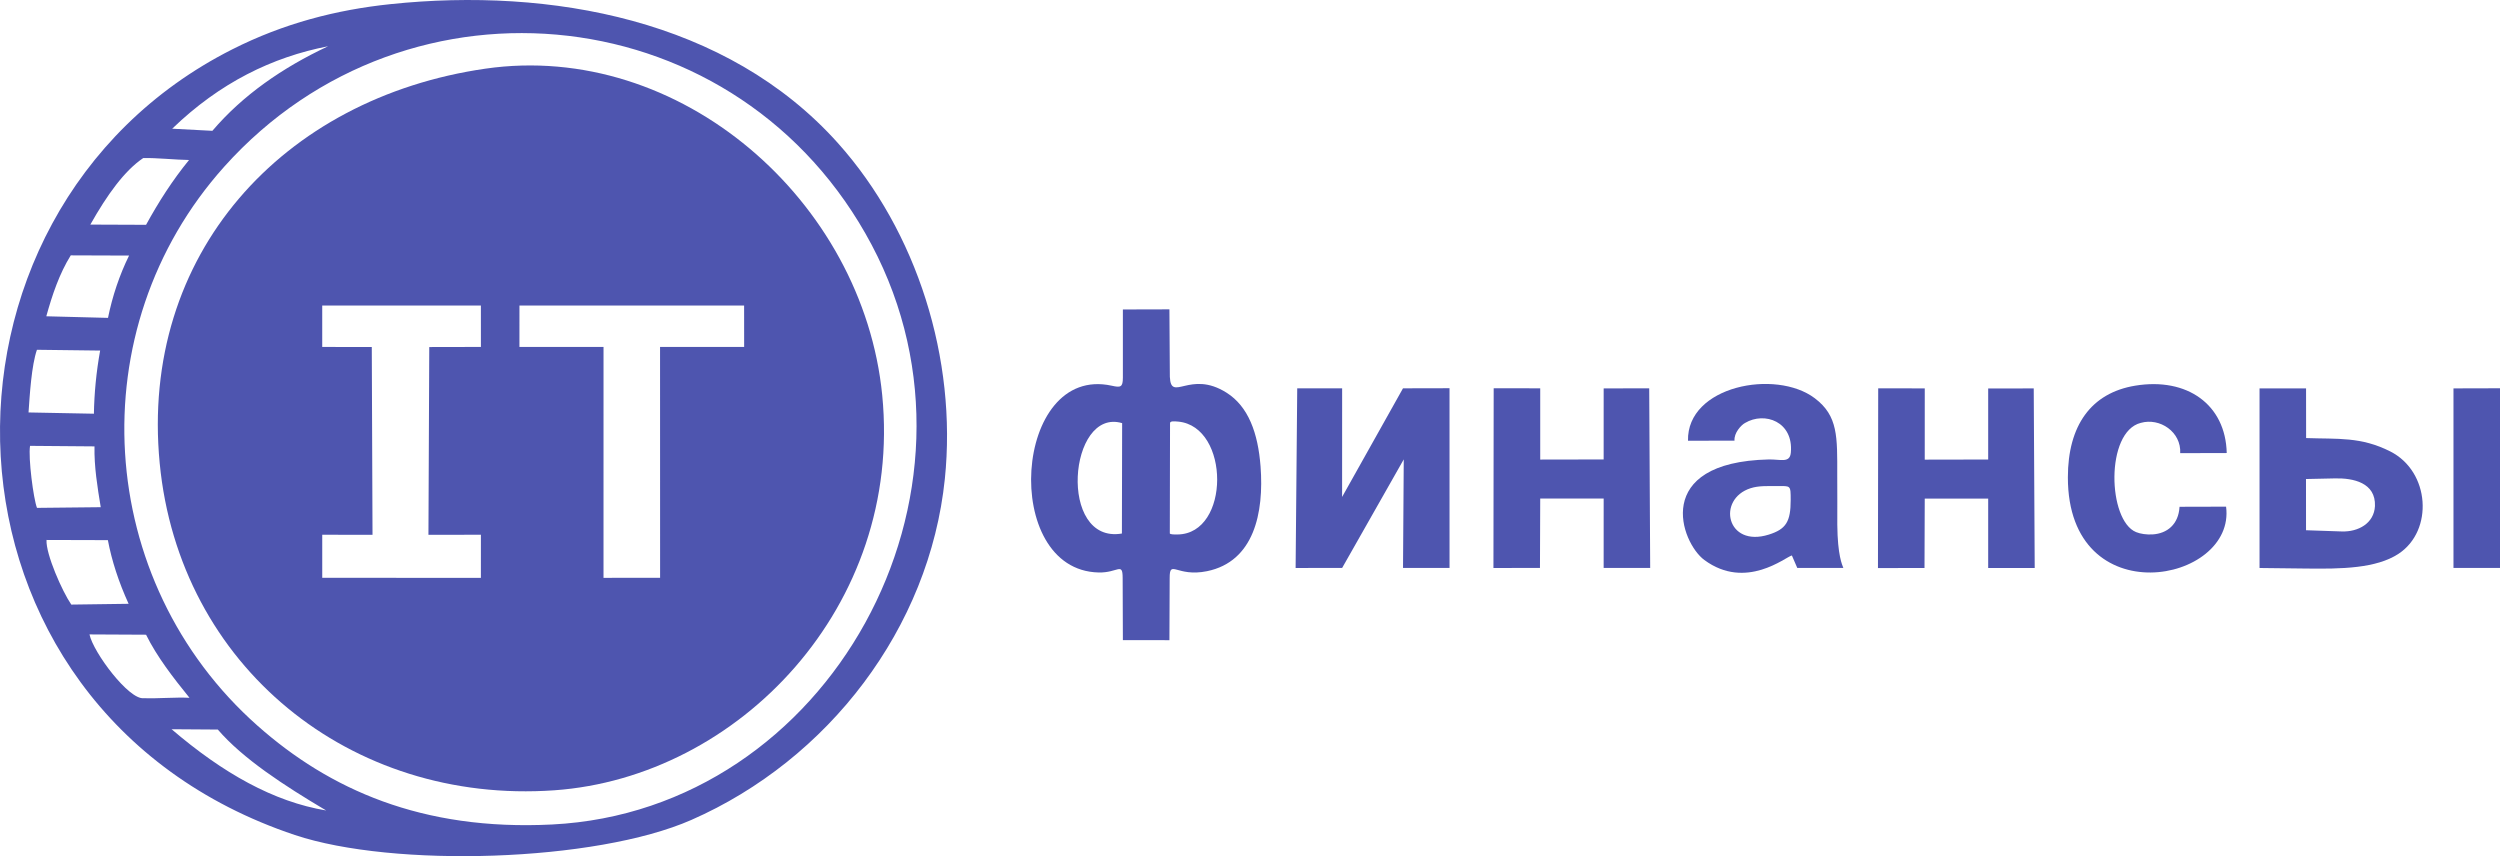
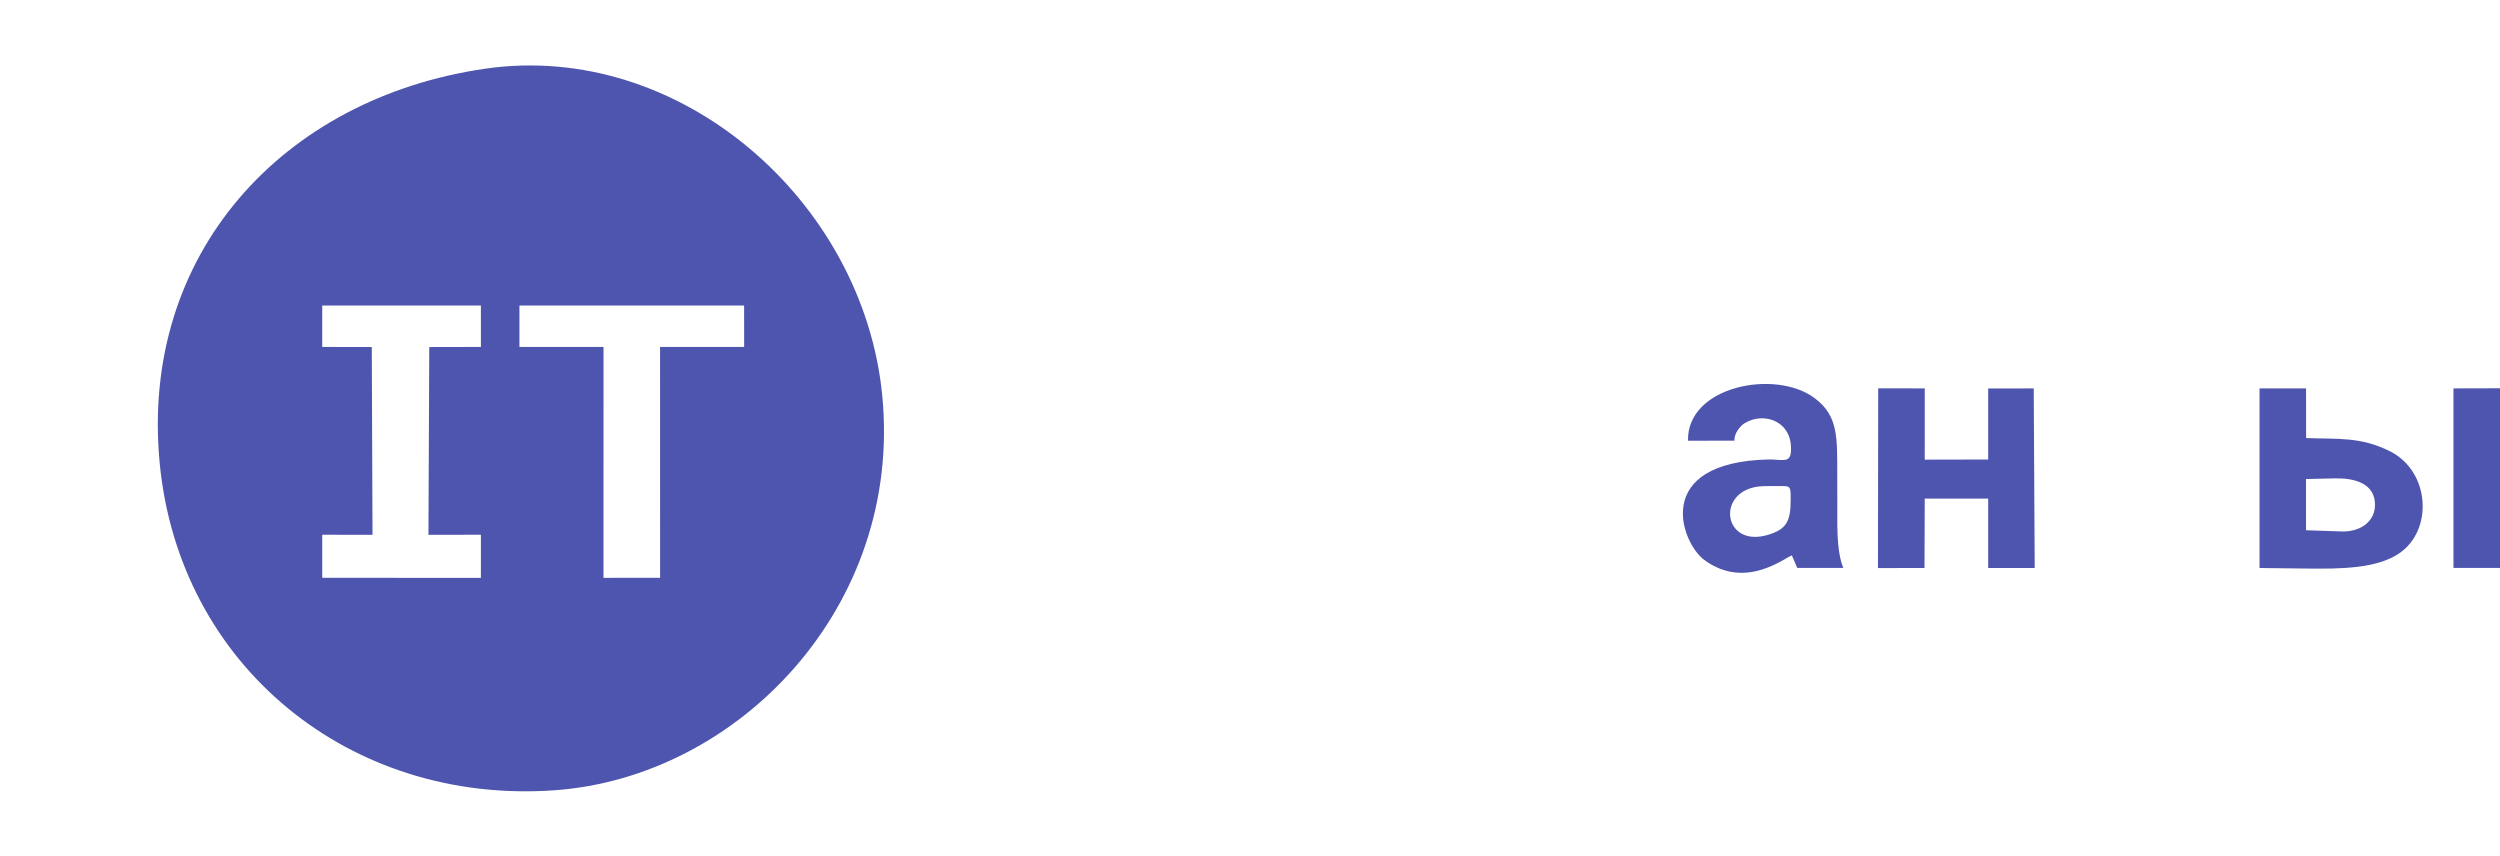
<svg xmlns="http://www.w3.org/2000/svg" width="146" height="50" viewBox="0 0 146 50" fill="none">
  <path fill-rule="evenodd" clip-rule="evenodd" d="M43.458 20.262L38.547 20.261L38.55 33.742L35.245 33.746L35.246 20.262L30.335 20.261L30.336 17.843L43.456 17.843L43.458 20.262ZM18.818 17.843L28.084 17.844L28.085 20.261L25.069 20.267L25.021 31.231L28.085 31.23L28.084 33.746L18.819 33.745L18.819 31.23L21.755 31.231L21.712 20.265L18.818 20.262L18.818 17.843ZM28.341 4.011C16.493 5.726 8.155 14.853 9.326 27.049C10.462 38.877 20.438 46.996 32.373 46.153C43.135 45.392 52.737 35.399 51.522 23.079C50.402 11.726 39.707 2.366 28.341 4.011Z" fill="#4E55AF" />
-   <path fill-rule="evenodd" clip-rule="evenodd" d="M19.048 47.332C15.976 46.819 13.024 45.157 10.021 42.587L12.72 42.606C14.189 44.31 16.574 45.863 19.048 47.332ZM8.53 37.067C9.168 38.358 10.107 39.567 11.066 40.751C10.23 40.71 9.224 40.805 8.397 40.774C7.533 40.888 5.447 38.101 5.226 37.05L8.53 37.067ZM6.3 31.544C6.527 32.742 6.927 33.981 7.511 35.262L4.164 35.308C3.633 34.538 2.669 32.35 2.717 31.534L6.3 31.544ZM1.754 26.038L5.519 26.069C5.494 27.249 5.689 28.44 5.883 29.62L2.16 29.66C1.953 29.132 1.642 26.73 1.754 26.038ZM50.906 14.301C58.606 28.84 48.424 47.332 32.249 48.15C24.621 48.535 19.221 46.082 15.048 42.389C5.509 33.948 4.584 19.22 13.1 9.729C23.871 -2.278 43.249 -0.156 50.906 14.301ZM1.666 24.087C1.741 23.025 1.837 21.357 2.157 20.427L5.848 20.473C5.621 21.731 5.505 22.959 5.484 24.161L1.666 24.087ZM6.307 18.564L2.704 18.471C3.055 17.207 3.468 15.982 4.132 14.913L7.537 14.925C6.968 16.085 6.565 17.301 6.307 18.564ZM5.276 13.116C6.259 11.37 7.277 9.961 8.364 9.231C9.116 9.21 10.283 9.335 11.04 9.344C10.082 10.515 9.264 11.79 8.53 13.129L5.276 13.116ZM10.056 7.516C12.839 4.829 15.9 3.335 19.161 2.701C16.488 3.958 14.182 5.554 12.403 7.64L10.056 7.516ZM17.222 48.765C22.971 50.686 34.768 50.346 40.378 47.883C48.375 44.371 54.283 36.68 55.179 27.966C55.898 20.976 53.561 13.526 48.937 8.359C42.455 1.116 32.137 -0.733 22.82 0.24C19.641 0.571 16.569 1.364 13.565 2.882C-5.379 12.456 -4.772 41.417 17.222 48.765Z" fill="#4E55AF" />
-   <path fill-rule="evenodd" clip-rule="evenodd" d="M65.519 31.158C61.767 31.799 62.392 23.778 65.533 24.711L65.519 31.158ZM68.33 24.713C68.331 24.587 68.543 24.597 68.81 24.622C71.841 24.913 71.853 31.178 68.772 31.213C68.543 31.216 68.35 31.212 68.317 31.153C68.317 31.152 68.317 31.151 68.317 31.151L68.33 24.713ZM68.309 33.759C68.307 32.633 68.713 33.719 70.486 33.358C73.244 32.796 73.82 29.935 73.617 27.246C73.468 25.281 72.904 23.739 71.629 22.932C69.49 21.58 68.389 23.524 68.319 22.006L68.294 18.066L65.576 18.073L65.576 22.056C65.576 22.625 65.434 22.638 64.931 22.527C59.171 21.253 58.425 33.301 64.159 33.433C65.282 33.459 65.559 32.804 65.563 33.743L65.576 37.383L68.294 37.386C68.299 36.177 68.304 34.968 68.309 33.759Z" fill="#4E55AF" />
-   <path fill-rule="evenodd" clip-rule="evenodd" d="M75.664 33.17L78.381 33.167L81.979 26.828L81.936 33.167L84.653 33.168L84.652 22.672L81.935 22.678L78.379 29.022L78.381 22.678L75.758 22.679L75.664 33.17Z" fill="#4E55AF" />
  <path fill-rule="evenodd" clip-rule="evenodd" d="M104.576 29.194C104.576 30.468 104.306 30.903 103.3 31.22C100.829 32 100.241 29.151 102.236 28.511C102.71 28.359 103.232 28.388 103.784 28.387C104.574 28.386 104.576 28.319 104.576 29.194ZM101.912 24.7C103.055 24.02 104.749 24.623 104.585 26.432C104.528 27.066 103.983 26.817 103.293 26.832C96.445 26.991 98.16 31.692 99.535 32.705C101.966 34.495 104.289 32.516 104.646 32.439L104.961 33.169L107.652 33.169C107.586 32.989 107.315 32.456 107.298 30.637C107.306 29.676 107.294 28.714 107.295 27.753C107.297 25.512 107.351 24.29 105.983 23.257C103.703 21.535 98.505 22.537 98.579 25.74L101.296 25.733C101.255 25.287 101.685 24.819 101.912 24.7Z" fill="#4E55AF" />
-   <path fill-rule="evenodd" clip-rule="evenodd" d="M87.217 33.17L89.934 33.168L89.949 29.115L93.654 29.115L93.653 33.169L96.371 33.167L96.314 22.68L93.654 22.681L93.653 26.832L89.949 26.839L89.949 22.678L87.231 22.673L87.217 33.17Z" fill="#4E55AF" />
  <path fill-rule="evenodd" clip-rule="evenodd" d="M134.67 27.975L136.363 27.938C137.427 27.914 138.749 28.185 138.698 29.554C138.647 30.562 137.725 31.069 136.76 31.037L134.672 30.966L134.67 27.975ZM131.957 33.171L134.674 33.203C135.668 33.214 136.713 33.22 137.676 33.102C138.585 32.992 139.422 32.771 140.074 32.342C142.128 30.991 141.917 27.54 139.592 26.364C137.874 25.496 136.535 25.65 134.677 25.583L134.674 22.681L131.957 22.682L131.957 33.171Z" fill="#4E55AF" />
-   <path fill-rule="evenodd" clip-rule="evenodd" d="M127.285 29.596C127.225 30.636 126.553 31.154 125.72 31.209C125.36 31.233 124.995 31.176 124.75 31.076C123.088 30.402 122.943 25.221 125.018 24.697C126.138 24.378 127.391 25.227 127.324 26.464L130.041 26.457C129.977 23.622 127.721 22.026 124.697 22.523C122.118 22.948 120.766 24.852 120.764 27.873C120.759 35.947 130.593 34.058 130.003 29.589L127.285 29.596Z" fill="#4E55AF" />
  <path fill-rule="evenodd" clip-rule="evenodd" d="M143.283 33.168L146 33.168L146 22.675L143.283 22.682L143.283 33.168Z" fill="#4E55AF" />
  <path fill-rule="evenodd" clip-rule="evenodd" d="M109.673 33.174L112.391 33.172L112.405 29.119L116.11 29.119L116.11 33.173L118.827 33.172L118.77 22.684L116.11 22.686L116.11 26.836L112.405 26.843L112.406 22.682L109.687 22.677L109.673 33.174Z" fill="#4E55AF" />
</svg>